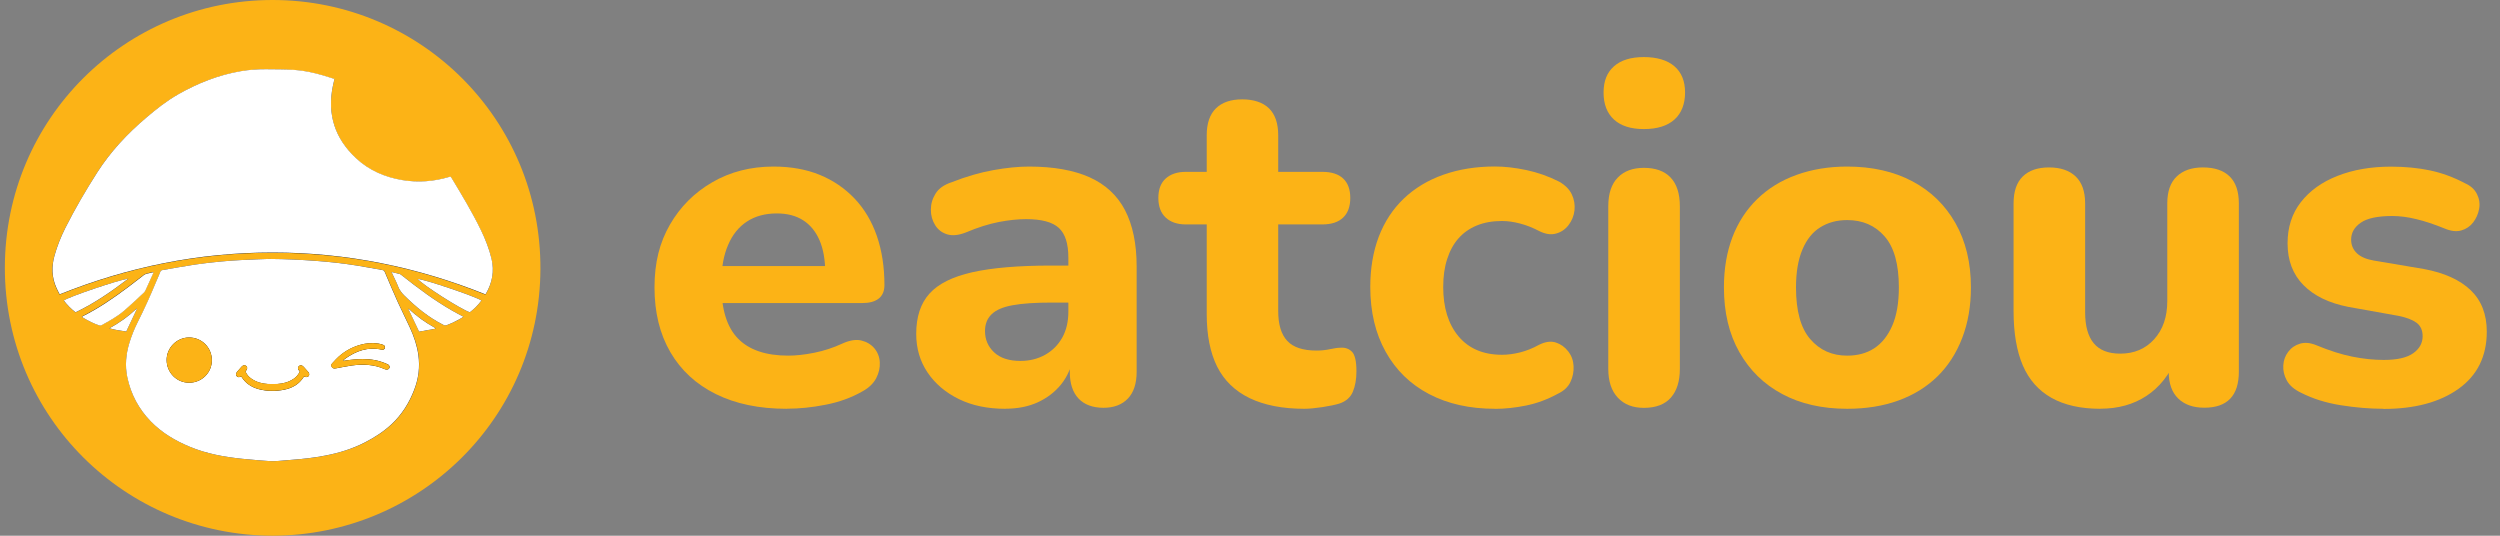
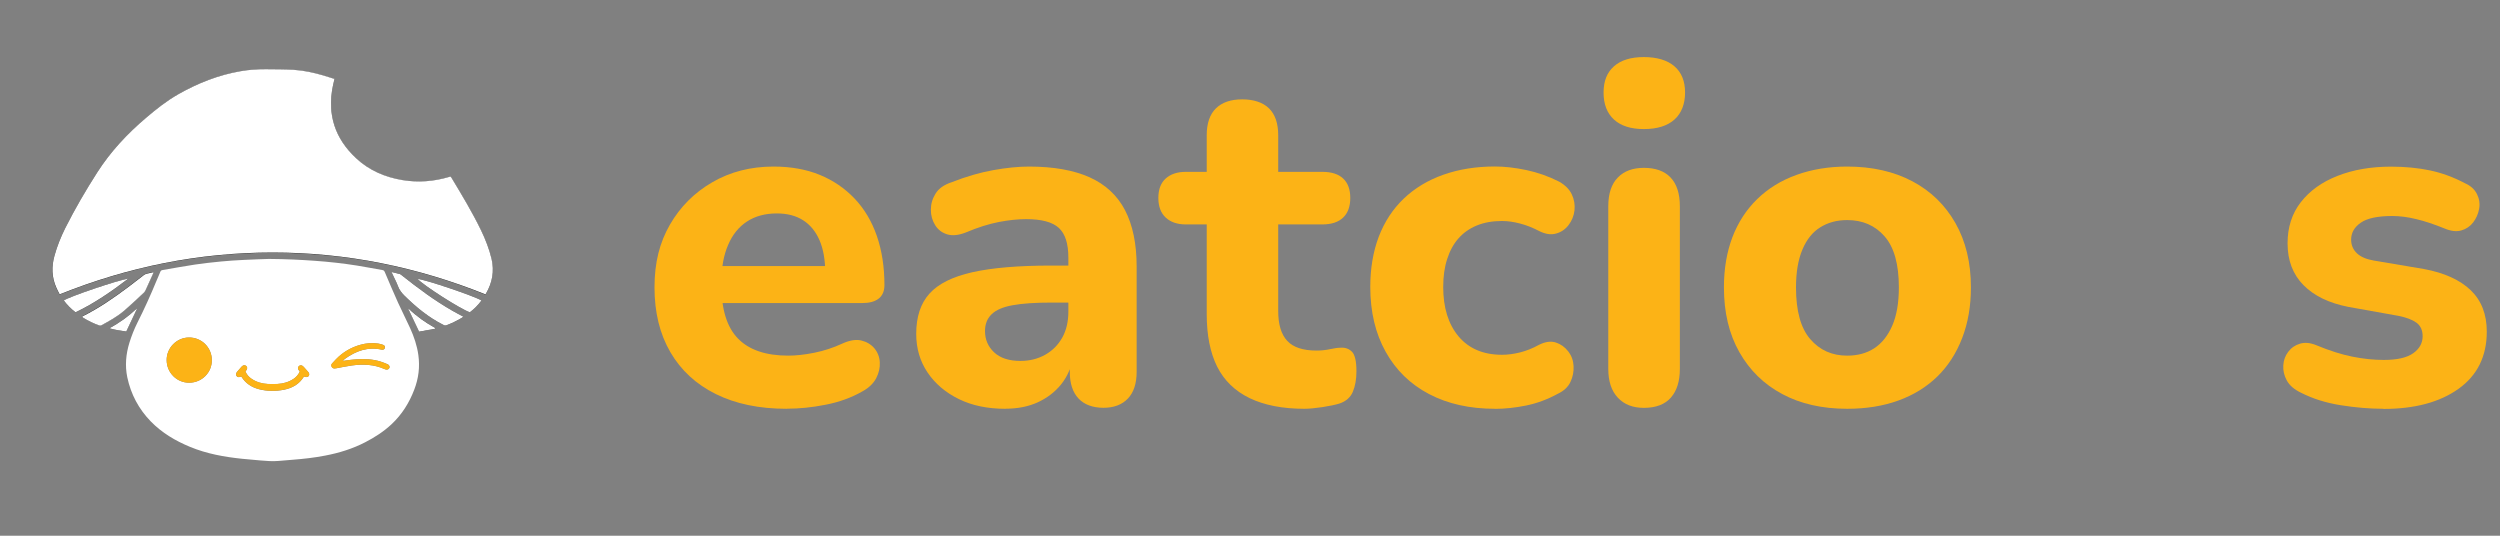
<svg xmlns="http://www.w3.org/2000/svg" id="a" viewBox="0 0 350 75">
  <rect x="0" y="0" width="350" height="75" fill="#808080" stroke="none" />
  <defs>
    <style>.b{fill:#fcb316;}.c{fill:#fff;}</style>
  </defs>
-   <path class="b" d="M38.16,75c-20.69-.05-37.49-16.69-37.48-37.52C.69,16.62,17.53-.02,38.19,0c20.69.02,37.57,16.71,37.47,37.69-.1,20.78-16.9,37.27-37.5,37.31Z" />
  <path d="M46.82,11.08c-.55-.17-1.06-.34-1.57-.49-1.34-.39-2.7-.69-4.09-.78-1.3-.09-2.61-.07-3.92-.09-1.18-.02-2.35.07-3.52.27-3.13.53-6.03,1.67-8.78,3.24-1.63.93-3.08,2.09-4.51,3.3-2.63,2.23-4.97,4.72-6.83,7.64-1.61,2.53-3.13,5.12-4.48,7.8-.63,1.25-1.14,2.53-1.51,3.88-.42,1.52-.38,3.01.27,4.46.14.32.31.63.46.93,9.59-3.85,19.49-5.86,29.81-5.86,10.33,0,20.24,2.01,29.8,5.86.03-.04.05-.07.08-.11.88-1.52,1.18-3.13.78-4.85-.32-1.4-.84-2.72-1.47-4-1.23-2.54-2.69-4.95-4.14-7.36-.04-.06-.09-.11-.14-.17-.09.02-.16.04-.23.06-2.14.63-4.31.8-6.51.43-2.44-.41-4.65-1.35-6.47-3.05-2.95-2.75-4.07-6.12-3.26-10.1.06-.31.14-.62.22-.98Z" />
-   <path d="M37.66,36.25c-.85.03-2.2.07-3.56.14-1.05.05-2.1.12-3.14.22-1.21.12-2.43.25-3.64.43-1.52.23-3.04.51-4.56.77-.16.03-.24.11-.3.25-.18.44-.38.86-.55,1.3-.8,1.97-1.69,3.91-2.65,5.81-.45.9-.82,1.84-1.12,2.8-.49,1.59-.65,3.21-.3,4.85.5,2.37,1.59,4.44,3.29,6.18,1.56,1.6,3.44,2.71,5.49,3.56,2.34.97,4.8,1.41,7.3,1.67.84.09,1.68.16,2.53.23.85.07,1.71.15,2.57.07.64-.06,1.28-.11,1.92-.16,1.55-.12,3.09-.29,4.62-.59,1.94-.38,3.82-.95,5.58-1.86,1.34-.69,2.6-1.5,3.7-2.53,1.45-1.36,2.48-2.99,3.18-4.85.59-1.56.79-3.17.57-4.83-.18-1.33-.61-2.58-1.16-3.79-.54-1.19-1.14-2.35-1.68-3.54-.64-1.41-1.24-2.85-1.85-4.27-.07-.16-.14-.27-.33-.3-1.19-.21-2.38-.44-3.57-.63-1.97-.31-3.95-.53-5.93-.67-1.96-.14-3.91-.23-6.39-.26Z" />
  <path d="M11.48,44.34s.08.08.12.11c.72.45,1.48.81,2.28,1.1.11.04.2.03.3-.03,1.08-.59,2.17-1.17,3.11-1.98.98-.84,1.92-1.74,2.87-2.62.1-.09.16-.22.22-.35.34-.75.68-1.5,1.02-2.25.03-.06.04-.13.07-.24-.36.08-.67.14-.98.23-.13.04-.26.1-.37.18-.78.59-1.54,1.2-2.32,1.78-1.97,1.47-3.99,2.85-6.19,3.96-.05.02-.09.06-.15.09Z" />
  <path d="M54.8,38.08c.09.18.13.28.18.37.25.53.53,1.05.73,1.6.2.54.52.96.93,1.36,1.63,1.6,3.37,3.04,5.43,4.07.17.08.31.1.48.04.72-.28,1.42-.6,2.08-1.01.08-.05.15-.11.25-.17-.54-.29-1.05-.55-1.55-.84-2.5-1.43-4.79-3.15-7.05-4.93-.09-.07-.18-.17-.29-.2-.37-.1-.74-.18-1.19-.29Z" />
  <path d="M67.41,42.07c-.91-.59-8-2.98-8.94-3.02.72.85,6.05,4.26,7.31,4.67.61-.48,1.16-1.02,1.63-1.65Z" />
  <path d="M10.58,43.73c2.65-1.26,5.03-2.92,7.4-4.72-1.46.2-8.38,2.55-9.05,3.07.48.62,1.02,1.18,1.65,1.66Z" />
  <path d="M60.94,46.02l.02-.09c-1.36-.75-2.62-1.64-3.74-2.72-.02.01-.03.03-.05.04.5,1.05,1,2.1,1.51,3.18.76-.14,1.51-.27,2.27-.41Z" />
  <path d="M17.67,46.41c.5-1.06,1-2.11,1.49-3.16-.02-.01-.03-.03-.05-.04-1.12,1.07-2.38,1.97-3.81,2.75.82.23,1.58.34,2.36.45Z" />
  <path class="c" d="M46.82,11.08c-.08.36-.16.67-.22.98-.81,3.98.3,7.35,3.26,10.1,1.82,1.7,4.03,2.64,6.47,3.05,2.2.37,4.37.2,6.51-.43.07-.02.14-.04.23-.06.05.06.1.11.14.17,1.45,2.41,2.91,4.82,4.14,7.36.62,1.28,1.14,2.61,1.47,4,.4,1.72.1,3.34-.78,4.85-.02.04-.05.07-.08.11-9.57-3.84-19.47-5.86-29.8-5.86-10.32,0-20.22,2.01-29.81,5.86-.15-.3-.32-.61-.46-.93-.65-1.45-.69-2.94-.27-4.46.37-1.35.89-2.64,1.51-3.88,1.35-2.68,2.86-5.27,4.48-7.8,1.86-2.91,4.2-5.41,6.83-7.64,1.42-1.21,2.88-2.37,4.51-3.3,2.75-1.56,5.65-2.71,8.78-3.24,1.17-.2,2.34-.28,3.52-.27,1.31.02,2.62,0,3.92.09,1.39.09,2.75.39,4.09.78.51.15,1.02.32,1.57.49Z" />
  <path class="c" d="M37.66,36.25c2.48.02,4.43.12,6.39.26,1.99.14,3.97.36,5.93.67,1.19.19,2.38.43,3.57.63.19.03.26.14.33.3.61,1.43,1.21,2.86,1.85,4.27.54,1.19,1.14,2.35,1.68,3.54.55,1.21.98,2.47,1.16,3.79.23,1.66.03,3.26-.57,4.83-.7,1.85-1.73,3.49-3.18,4.85-1.1,1.03-2.36,1.84-3.7,2.53-1.76.91-3.64,1.49-5.58,1.86-1.53.3-3.07.47-4.62.59-.64.05-1.28.1-1.92.16-.86.08-1.71,0-2.57-.07-.84-.07-1.69-.14-2.53-.23-2.5-.26-4.96-.7-7.3-1.67-2.05-.85-3.93-1.96-5.49-3.56-1.69-1.74-2.79-3.81-3.29-6.18-.34-1.64-.19-3.26.3-4.85.3-.96.67-1.9,1.12-2.8.96-1.9,1.84-3.84,2.65-5.81.18-.44.38-.86.55-1.3.06-.14.14-.22.3-.25,1.52-.26,3.03-.54,4.56-.77,1.21-.18,2.42-.31,3.64-.43,1.04-.1,2.09-.17,3.14-.22,1.36-.07,2.72-.11,3.56-.14ZM26.51,53.58c1.76-.02,3.17-1.43,3.15-3.18-.02-1.77-1.44-3.17-3.21-3.15-1.72.01-3.14,1.46-3.12,3.18.02,1.76,1.44,3.17,3.18,3.15ZM48.05,50.52s0-.07.02-.08c.08-.07.15-.15.24-.21,1.54-1.1,3.2-1.71,5.12-1.28.24.05.41-.04.46-.24.05-.18-.03-.35-.24-.43-.22-.08-.45-.15-.68-.18-.85-.13-1.69-.06-2.51.17-1.32.37-2.46,1.04-3.41,2.02-.19.19-.37.39-.55.59-.12.13-.14.29-.07.45.08.17.23.26.41.26.1,0,.19-.02.29-.04.73-.13,1.45-.29,2.18-.39,1.54-.2,3.06-.14,4.51.5.09.04.18.07.28.08.19.02.36-.08.42-.23.06-.16,0-.34-.14-.45-.05-.04-.11-.07-.17-.09-.57-.25-1.16-.45-1.77-.56-1.12-.2-2.24-.16-3.36-.03-.34.04-.67.09-1.01.14ZM33.76,52.72s.05.03.06.05c.57.91,1.41,1.45,2.43,1.72,1.17.3,2.35.31,3.53.07,1.15-.23,2.1-.77,2.74-1.79.01-.02.03-.03.06-.05.07.02.15.05.23.07.33.05.56-.22.45-.54-.03-.08-.08-.15-.14-.21-.2-.23-.4-.45-.6-.67-.05-.05-.11-.11-.17-.15-.18-.12-.39-.09-.53.06-.13.14-.14.33-.03.5.06.09.12.17.18.24-.21.44-.49.78-.88,1.03-.69.45-1.45.67-2.27.71-.44.02-.88.02-1.32,0-.83-.04-1.6-.26-2.29-.73-.38-.26-.67-.59-.85-1.02.05-.07.1-.13.14-.19.15-.22.14-.43-.03-.58-.17-.15-.38-.14-.58.03-.05.04-.09.09-.13.14-.17.19-.34.38-.51.58-.06.06-.11.13-.15.21-.09.15-.08.31.03.45.1.14.24.17.4.14.08-.02.16-.04.23-.06Z" />
  <path class="c" d="M11.48,44.34c.06-.04.1-.07.15-.09,2.2-1.1,4.22-2.49,6.19-3.96.78-.58,1.54-1.19,2.32-1.78.11-.08.24-.15.37-.18.31-.08.62-.15.98-.23-.03.11-.04.18-.07.24-.34.75-.68,1.5-1.02,2.25-.06.12-.12.26-.22.35-.95.88-1.89,1.78-2.87,2.62-.94.8-2.03,1.39-3.11,1.98-.1.05-.19.07-.3.03-.8-.29-1.56-.65-2.28-1.1-.04-.03-.08-.07-.12-.11Z" />
  <path class="c" d="M54.8,38.08c.45.11.82.19,1.19.29.11.03.2.13.29.2,2.25,1.78,4.55,3.5,7.05,4.93.5.29,1.01.55,1.55.84-.1.07-.17.12-.25.17-.66.4-1.36.73-2.08,1.01-.18.07-.31.05-.48-.04-2.06-1.03-3.8-2.47-5.43-4.07-.41-.4-.73-.82-.93-1.36-.2-.55-.49-1.07-.73-1.6-.04-.1-.09-.19-.18-.37Z" />
  <path class="c" d="M67.41,42.07c-.47.63-1.02,1.18-1.63,1.65-1.26-.41-6.59-3.82-7.31-4.67.94.04,8.03,2.43,8.94,3.02Z" />
  <path class="c" d="M10.58,43.73c-.63-.48-1.17-1.03-1.65-1.66.67-.51,7.59-2.86,9.05-3.07-2.37,1.8-4.75,3.46-7.4,4.72Z" />
  <path class="c" d="M60.94,46.02c-.75.14-1.51.27-2.27.41-.51-1.08-1.01-2.13-1.51-3.18.02-.01.03-.03.05-.04,1.12,1.08,2.38,1.97,3.74,2.72l-.02.09Z" />
  <path class="c" d="M17.67,46.41c-.79-.11-1.54-.22-2.36-.45,1.43-.78,2.68-1.67,3.81-2.75.02.01.03.03.05.04-.5,1.05-.99,2.09-1.49,3.16Z" />
  <path class="b" d="M26.51,53.58c-1.74.02-3.17-1.39-3.18-3.15-.02-1.72,1.4-3.17,3.12-3.18,1.77-.01,3.19,1.38,3.21,3.15.02,1.75-1.39,3.16-3.15,3.18Z" />
  <path class="b" d="M48.05,50.52c.34-.05.68-.1,1.01-.14,1.12-.13,2.24-.17,3.36.03.62.11,1.2.31,1.77.56.06.03.12.06.17.09.15.12.21.29.14.45-.06.16-.23.26-.42.23-.09-.01-.19-.04-.28-.08-1.45-.65-2.97-.71-4.51-.5-.73.1-1.45.26-2.18.39-.09.02-.19.04-.29.04-.19,0-.33-.09-.41-.26-.08-.16-.05-.32.07-.45.18-.2.36-.39.55-.59.95-.98,2.1-1.66,3.41-2.02.82-.23,1.66-.3,2.51-.17.23.04.46.1.68.18.22.08.29.25.24.43-.05.19-.22.29-.46.24-1.92-.43-3.59.18-5.12,1.28-.09.06-.16.14-.24.21-.01.01,0,.04-.02.08Z" />
  <path class="b" d="M33.76,52.72c-.07.02-.15.05-.23.06-.16.03-.3,0-.4-.14-.11-.14-.11-.3-.03-.45.04-.07.09-.14.15-.21.17-.19.34-.38.51-.58.04-.05.09-.1.13-.14.2-.17.41-.18.58-.03.17.15.18.36.03.58-.04.06-.09.12-.14.19.18.43.47.77.85,1.02.69.47,1.47.69,2.29.73.44.02.88.02,1.32,0,.82-.04,1.58-.25,2.27-.71.38-.25.67-.59.88-1.03-.05-.07-.12-.16-.18-.24-.11-.18-.09-.36.03-.5.14-.15.34-.17.53-.06.06.04.12.09.17.15.2.22.4.44.6.67.05.06.11.14.14.21.12.32-.11.59-.45.54-.08-.01-.16-.05-.23-.07-.03.02-.05.03-.06.05-.63,1.02-1.59,1.56-2.74,1.79-1.18.24-2.36.23-3.53-.07-1.02-.26-1.86-.8-2.43-1.72-.01-.02-.03-.03-.06-.05Z" />
  <path class="b" d="M110.14,57.23c-3.85,0-7.16-.69-9.92-2.06-2.77-1.37-4.89-3.33-6.37-5.87-1.48-2.54-2.22-5.56-2.22-9.06s.72-6.29,2.16-8.79c1.44-2.5,3.42-4.48,5.94-5.94,2.52-1.46,5.38-2.19,8.56-2.19,2.43,0,4.59.39,6.47,1.16,1.88.77,3.51,1.88,4.88,3.32,1.37,1.44,2.41,3.19,3.12,5.24.71,2.06,1.06,4.35,1.06,6.87,0,.84-.27,1.47-.8,1.89-.53.42-1.31.63-2.32.63h-20.77v-5.18h16.66l-1.06.93c0-1.81-.27-3.33-.8-4.55-.53-1.22-1.29-2.15-2.29-2.79-1-.64-2.22-.96-3.68-.96-1.64,0-3.03.38-4.18,1.13-1.15.75-2.04,1.85-2.65,3.29-.62,1.44-.93,3.15-.93,5.14v.53c0,3.36.77,5.84,2.32,7.43,1.55,1.59,3.89,2.39,7.04,2.39,1.06,0,2.27-.13,3.62-.4,1.35-.27,2.64-.69,3.88-1.26,1.06-.49,1.97-.64,2.72-.46.75.18,1.36.54,1.83,1.09.46.55.72,1.21.76,1.96.04.75-.12,1.49-.5,2.22-.38.73-1.01,1.34-1.89,1.83-1.55.89-3.27,1.52-5.18,1.89-1.9.38-3.72.56-5.44.56Z" />
  <path class="b" d="M140.74,57.23c-2.48,0-4.65-.45-6.5-1.36-1.86-.91-3.32-2.15-4.38-3.72-1.06-1.57-1.59-3.37-1.59-5.41,0-2.39.62-4.27,1.86-5.64,1.24-1.37,3.24-2.37,6.01-2.99,2.77-.62,6.45-.93,11.05-.93h3.52v5.18h-3.45c-2.3,0-4.13.12-5.48.37-1.35.24-2.33.66-2.95,1.26-.62.6-.93,1.38-.93,2.36,0,1.19.43,2.19,1.29,2.99.86.8,2.09,1.19,3.68,1.19,1.28,0,2.43-.29,3.45-.86,1.02-.57,1.81-1.37,2.39-2.39.57-1.02.86-2.23.86-3.65v-7.57c0-1.95-.44-3.33-1.33-4.15-.89-.82-2.41-1.23-4.58-1.23-1.15,0-2.42.13-3.82.4-1.39.27-2.93.75-4.61,1.46-1.02.4-1.89.49-2.62.27-.73-.22-1.29-.65-1.69-1.29-.4-.64-.6-1.36-.6-2.16s.22-1.55.66-2.26c.44-.71,1.19-1.24,2.26-1.59,2.03-.8,3.97-1.36,5.81-1.69,1.84-.33,3.51-.5,5.01-.5,3.41,0,6.23.5,8.46,1.49,2.23,1,3.89,2.53,4.98,4.61,1.08,2.08,1.63,4.71,1.63,7.9v14.73c0,1.64-.41,2.89-1.23,3.75-.82.86-1.96,1.29-3.42,1.29s-2.67-.43-3.48-1.29c-.82-.86-1.23-2.11-1.23-3.75v-2.46l.46.46c-.27,1.46-.83,2.72-1.69,3.78-.86,1.06-1.95,1.89-3.25,2.49-1.31.6-2.82.9-4.55.9Z" />
  <path class="b" d="M182.62,57.23c-3.05,0-5.61-.5-7.67-1.49-2.06-1-3.57-2.47-4.55-4.41-.97-1.95-1.46-4.4-1.46-7.37v-12.54h-2.92c-1.19,0-2.14-.32-2.82-.96-.69-.64-1.03-1.56-1.03-2.75s.34-2.1,1.03-2.72c.69-.62,1.63-.93,2.82-.93h2.92v-5.11c0-1.68.43-2.94,1.29-3.78.86-.84,2.09-1.26,3.68-1.26s2.89.42,3.75,1.26c.86.84,1.29,2.1,1.29,3.78v5.11h6.17c1.28,0,2.26.31,2.92.93.66.62,1,1.53,1,2.72s-.33,2.11-1,2.75c-.66.64-1.64.96-2.92.96h-6.17v12.15c0,1.86.42,3.24,1.26,4.15.84.91,2.21,1.36,4.12,1.36.66,0,1.29-.07,1.89-.2.6-.13,1.09-.2,1.49-.2.62-.04,1.14.14,1.56.56.42.42.63,1.34.63,2.75,0,1.11-.17,2.06-.5,2.85s-.96,1.35-1.89,1.66c-.58.18-1.37.34-2.39.5-1.02.15-1.86.23-2.52.23Z" />
  <path class="b" d="M209.3,57.23c-3.54,0-6.62-.69-9.23-2.06-2.61-1.37-4.64-3.34-6.07-5.91-1.44-2.57-2.16-5.6-2.16-9.09,0-2.61.4-4.95,1.19-7.04.8-2.08,1.96-3.85,3.48-5.31,1.53-1.46,3.37-2.58,5.54-3.35,2.17-.77,4.58-1.16,7.23-1.16,1.37,0,2.84.17,4.41.5,1.57.33,3.11.87,4.61,1.63.84.49,1.43,1.08,1.76,1.79.33.71.45,1.45.37,2.22-.09.77-.37,1.46-.83,2.06s-1.05,1-1.76,1.19c-.71.2-1.5.08-2.39-.37-.84-.44-1.71-.79-2.62-1.03-.91-.24-1.76-.36-2.56-.36-1.33,0-2.5.21-3.52.63-1.02.42-1.87,1.02-2.55,1.79-.69.77-1.22,1.74-1.59,2.89-.38,1.15-.56,2.46-.56,3.92,0,2.92.72,5.23,2.16,6.94,1.44,1.7,3.46,2.56,6.07,2.56.8,0,1.64-.11,2.52-.33.88-.22,1.77-.57,2.65-1.06.88-.44,1.67-.55,2.36-.33.69.22,1.26.63,1.73,1.23s.72,1.28.76,2.06c.04.77-.1,1.52-.43,2.22-.33.71-.92,1.26-1.76,1.66-1.46.8-2.95,1.35-4.48,1.66-1.53.31-2.98.46-4.35.46Z" />
  <path class="b" d="M230.14,18.07c-1.81,0-3.21-.44-4.18-1.33-.97-.88-1.46-2.15-1.46-3.78s.49-2.82,1.46-3.68c.97-.86,2.37-1.29,4.18-1.29s3.29.43,4.28,1.29c1,.86,1.49,2.09,1.49,3.68s-.5,2.9-1.49,3.78c-1,.89-2.42,1.33-4.28,1.33ZM230.14,57.1c-1.55,0-2.77-.48-3.65-1.43-.89-.95-1.33-2.29-1.33-4.02v-22.77c0-1.77.44-3.11,1.33-4.02.88-.91,2.1-1.36,3.65-1.36,1.64,0,2.89.45,3.75,1.36.86.91,1.29,2.25,1.29,4.02v22.77c0,1.73-.42,3.06-1.26,4.02-.84.95-2.1,1.43-3.78,1.43Z" />
  <path class="b" d="M258.61,57.23c-3.5,0-6.53-.69-9.09-2.06-2.57-1.37-4.57-3.33-6.01-5.87-1.44-2.54-2.16-5.56-2.16-9.06,0-2.61.4-4.95,1.19-7.04.8-2.08,1.96-3.86,3.48-5.34,1.53-1.48,3.36-2.61,5.51-3.38,2.15-.77,4.5-1.16,7.07-1.16,3.5,0,6.54.69,9.13,2.06,2.59,1.37,4.6,3.33,6.04,5.87,1.44,2.54,2.16,5.54,2.16,8.99,0,2.61-.41,4.98-1.23,7.1-.82,2.12-1.98,3.92-3.48,5.38-1.5,1.46-3.32,2.58-5.44,3.35s-4.51,1.16-7.17,1.16ZM258.61,49.79c1.46,0,2.72-.34,3.78-1.03,1.06-.69,1.9-1.74,2.52-3.15.62-1.42.93-3.21.93-5.38,0-3.23-.66-5.61-1.99-7.13-1.33-1.53-3.08-2.29-5.24-2.29-1.42,0-2.67.33-3.75,1-1.08.66-1.92,1.7-2.52,3.12-.6,1.42-.9,3.19-.9,5.31,0,3.28.66,5.69,1.99,7.23,1.33,1.55,3.05,2.32,5.18,2.32Z" />
-   <path class="b" d="M294.05,57.23c-2.74,0-5.02-.51-6.84-1.53-1.81-1.02-3.15-2.53-4.02-4.55-.86-2.01-1.29-4.55-1.29-7.6v-15.07c0-1.68.43-2.94,1.29-3.78.86-.84,2.09-1.26,3.68-1.26s2.83.42,3.72,1.26c.88.84,1.33,2.1,1.33,3.78v15.26c0,1.9.4,3.34,1.2,4.31.8.97,2.03,1.46,3.72,1.46,1.95,0,3.53-.67,4.75-2.02,1.22-1.35,1.83-3.13,1.83-5.34v-13.67c0-1.68.44-2.94,1.33-3.78.88-.84,2.1-1.26,3.65-1.26,1.64,0,2.89.42,3.75,1.26.86.84,1.29,2.1,1.29,3.78v23.56c0,3.36-1.62,5.04-4.84,5.04-1.55,0-2.77-.43-3.65-1.29-.89-.86-1.33-2.11-1.33-3.75v-4.51l1.06,2.66c-.97,2.3-2.37,4.05-4.18,5.24-1.81,1.19-3.96,1.79-6.44,1.79Z" />
  <path class="b" d="M333.67,57.23c-1.9,0-3.89-.17-5.97-.5-2.08-.33-3.94-.92-5.58-1.76-.93-.44-1.58-1.01-1.96-1.69-.38-.69-.54-1.39-.5-2.12.04-.73.28-1.37.7-1.92.42-.55.97-.93,1.66-1.13.69-.2,1.45-.12,2.29.23,1.81.75,3.48,1.28,5.01,1.59s3,.46,4.41.46c1.86,0,3.23-.31,4.11-.93.88-.62,1.33-1.42,1.33-2.39,0-.84-.29-1.47-.86-1.89-.58-.42-1.42-.74-2.52-.96l-7.04-1.26c-2.7-.53-4.79-1.55-6.27-3.05-1.48-1.5-2.22-3.45-2.22-5.84,0-2.26.62-4.18,1.86-5.77,1.24-1.59,2.95-2.82,5.14-3.68,2.19-.86,4.68-1.29,7.47-1.29,1.99,0,3.82.18,5.48.53,1.66.35,3.29.95,4.88,1.79.8.35,1.36.86,1.69,1.53.33.66.43,1.35.3,2.06-.13.71-.41,1.34-.83,1.89-.42.55-.97.93-1.66,1.13-.69.2-1.49.1-2.42-.3-1.42-.57-2.72-1.01-3.92-1.29-1.19-.29-2.3-.43-3.32-.43-2.04,0-3.51.31-4.41.93-.91.62-1.36,1.42-1.36,2.39,0,.75.27,1.38.8,1.89.53.51,1.33.85,2.39,1.03l7.04,1.19c2.83.53,5,1.52,6.5,2.95,1.5,1.44,2.26,3.37,2.26,5.81,0,3.45-1.32,6.12-3.95,8-2.63,1.88-6.14,2.82-10.52,2.82Z" />
</svg>